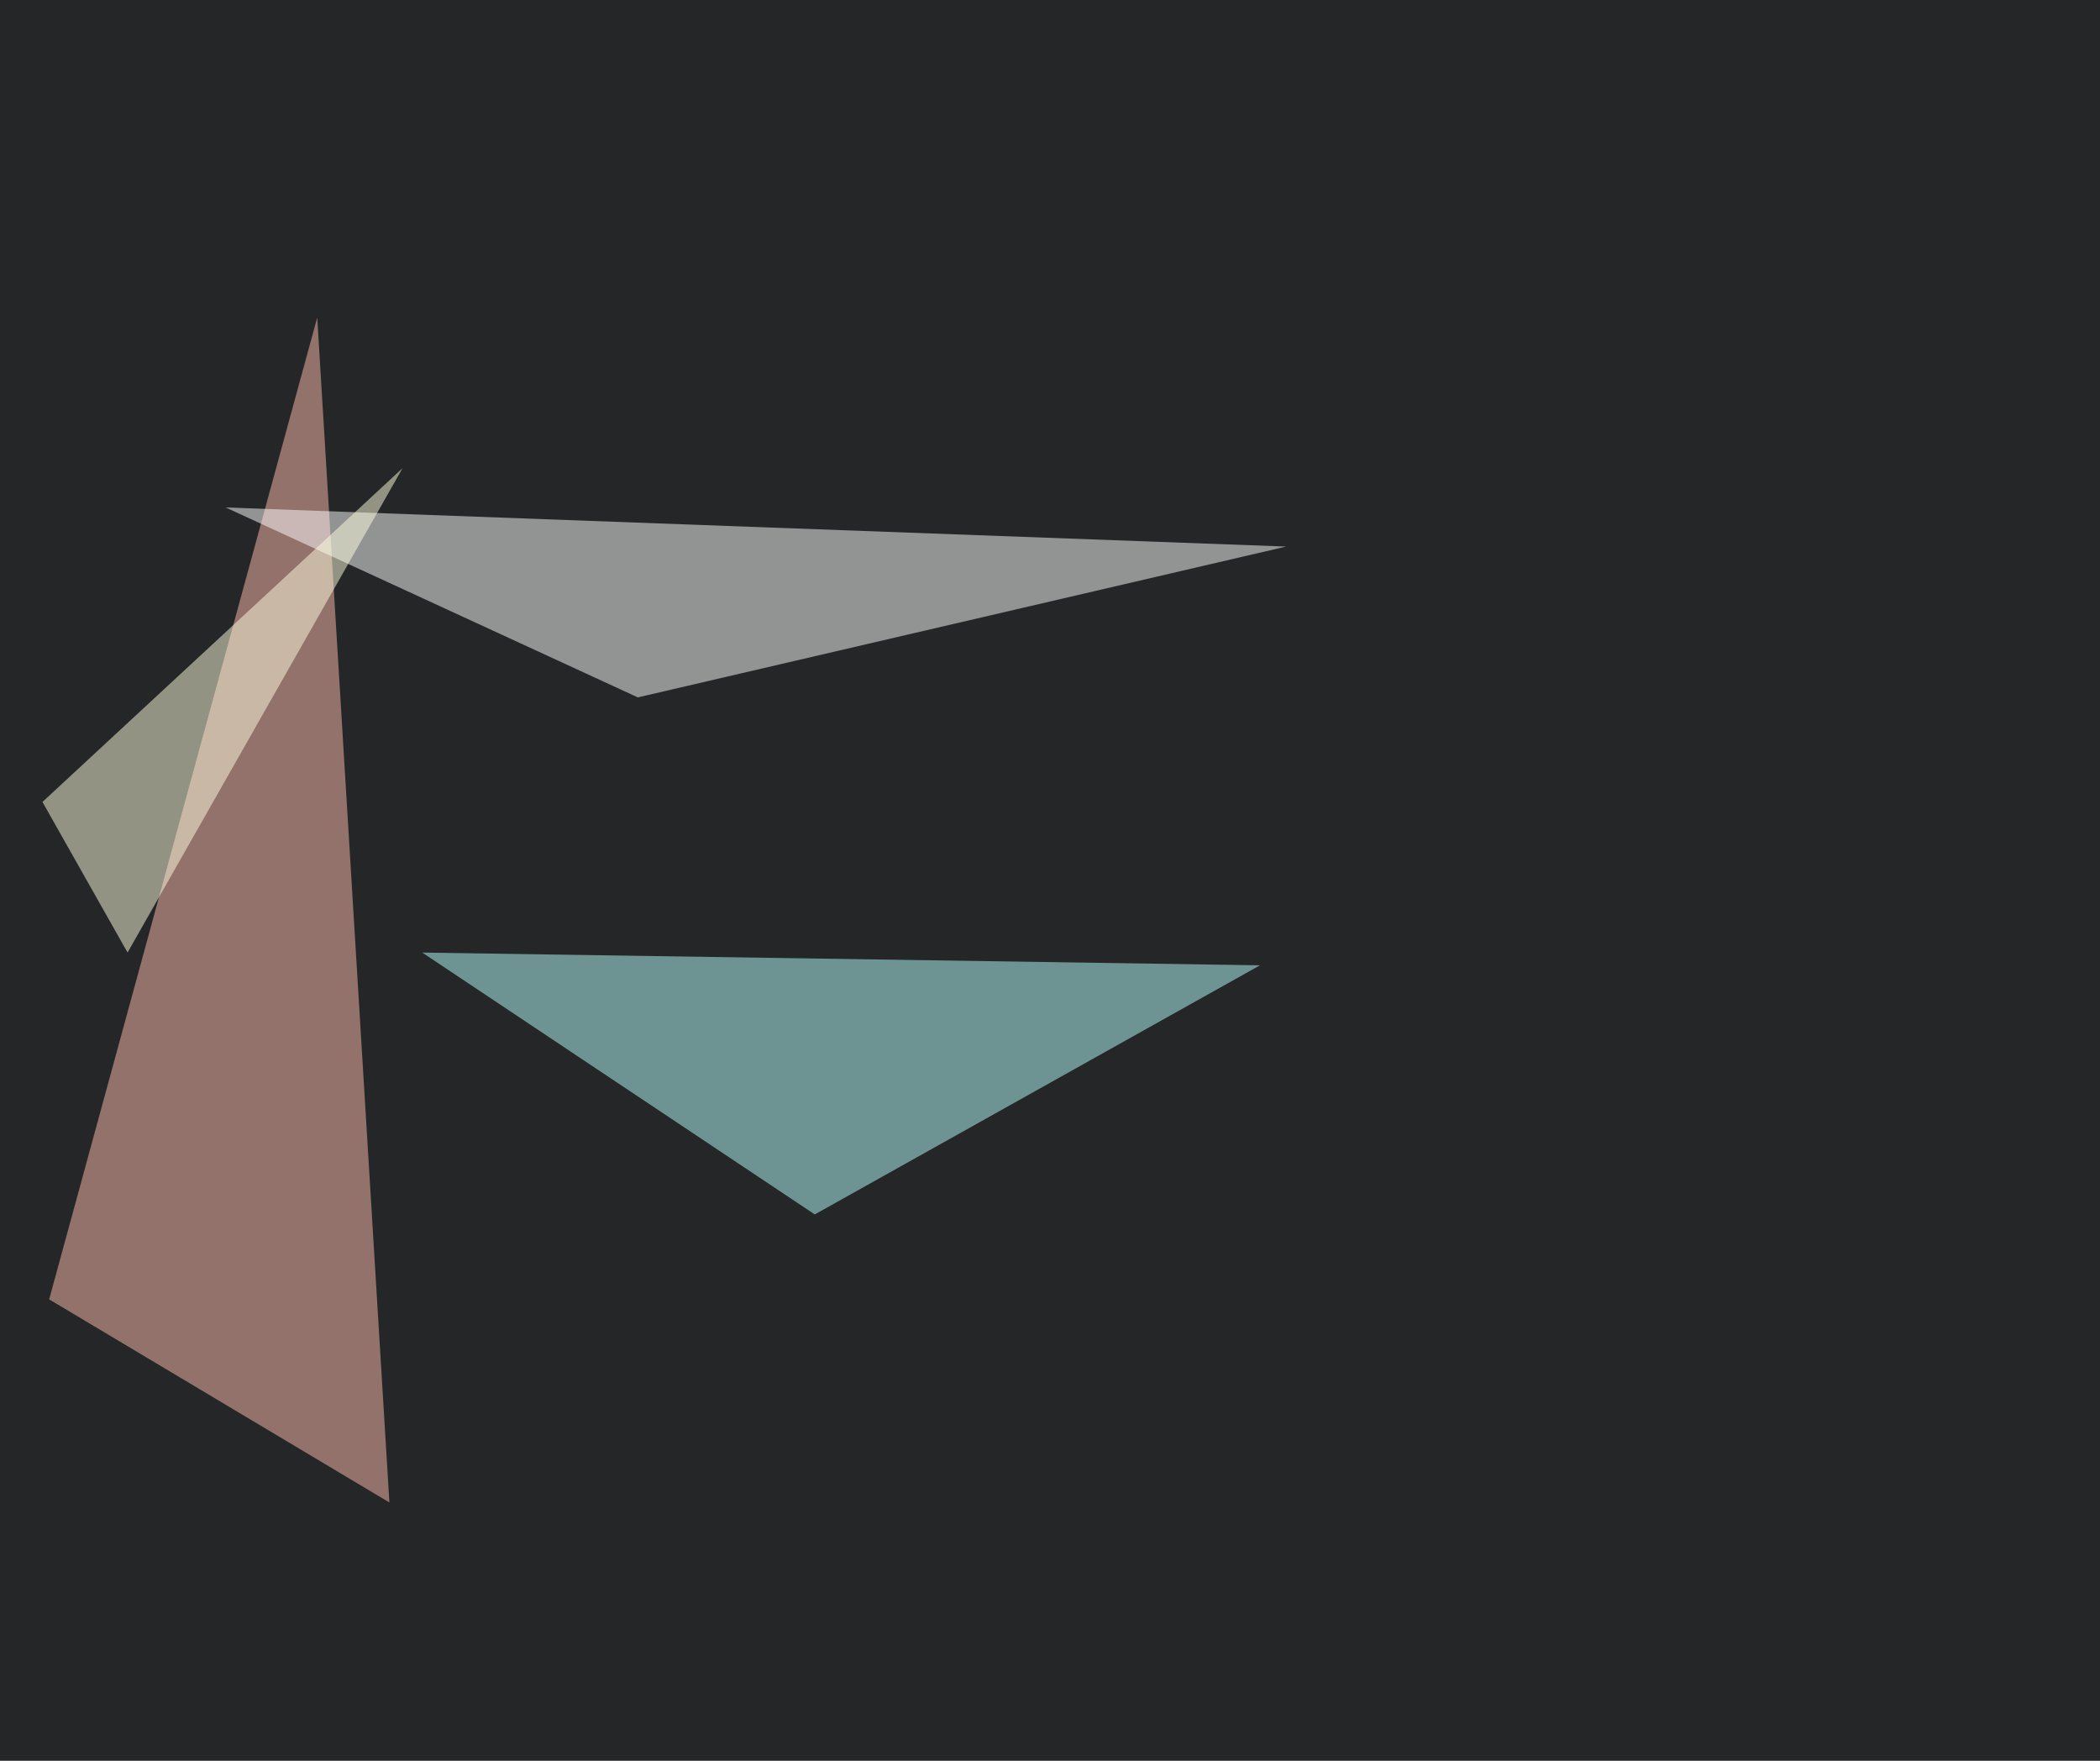
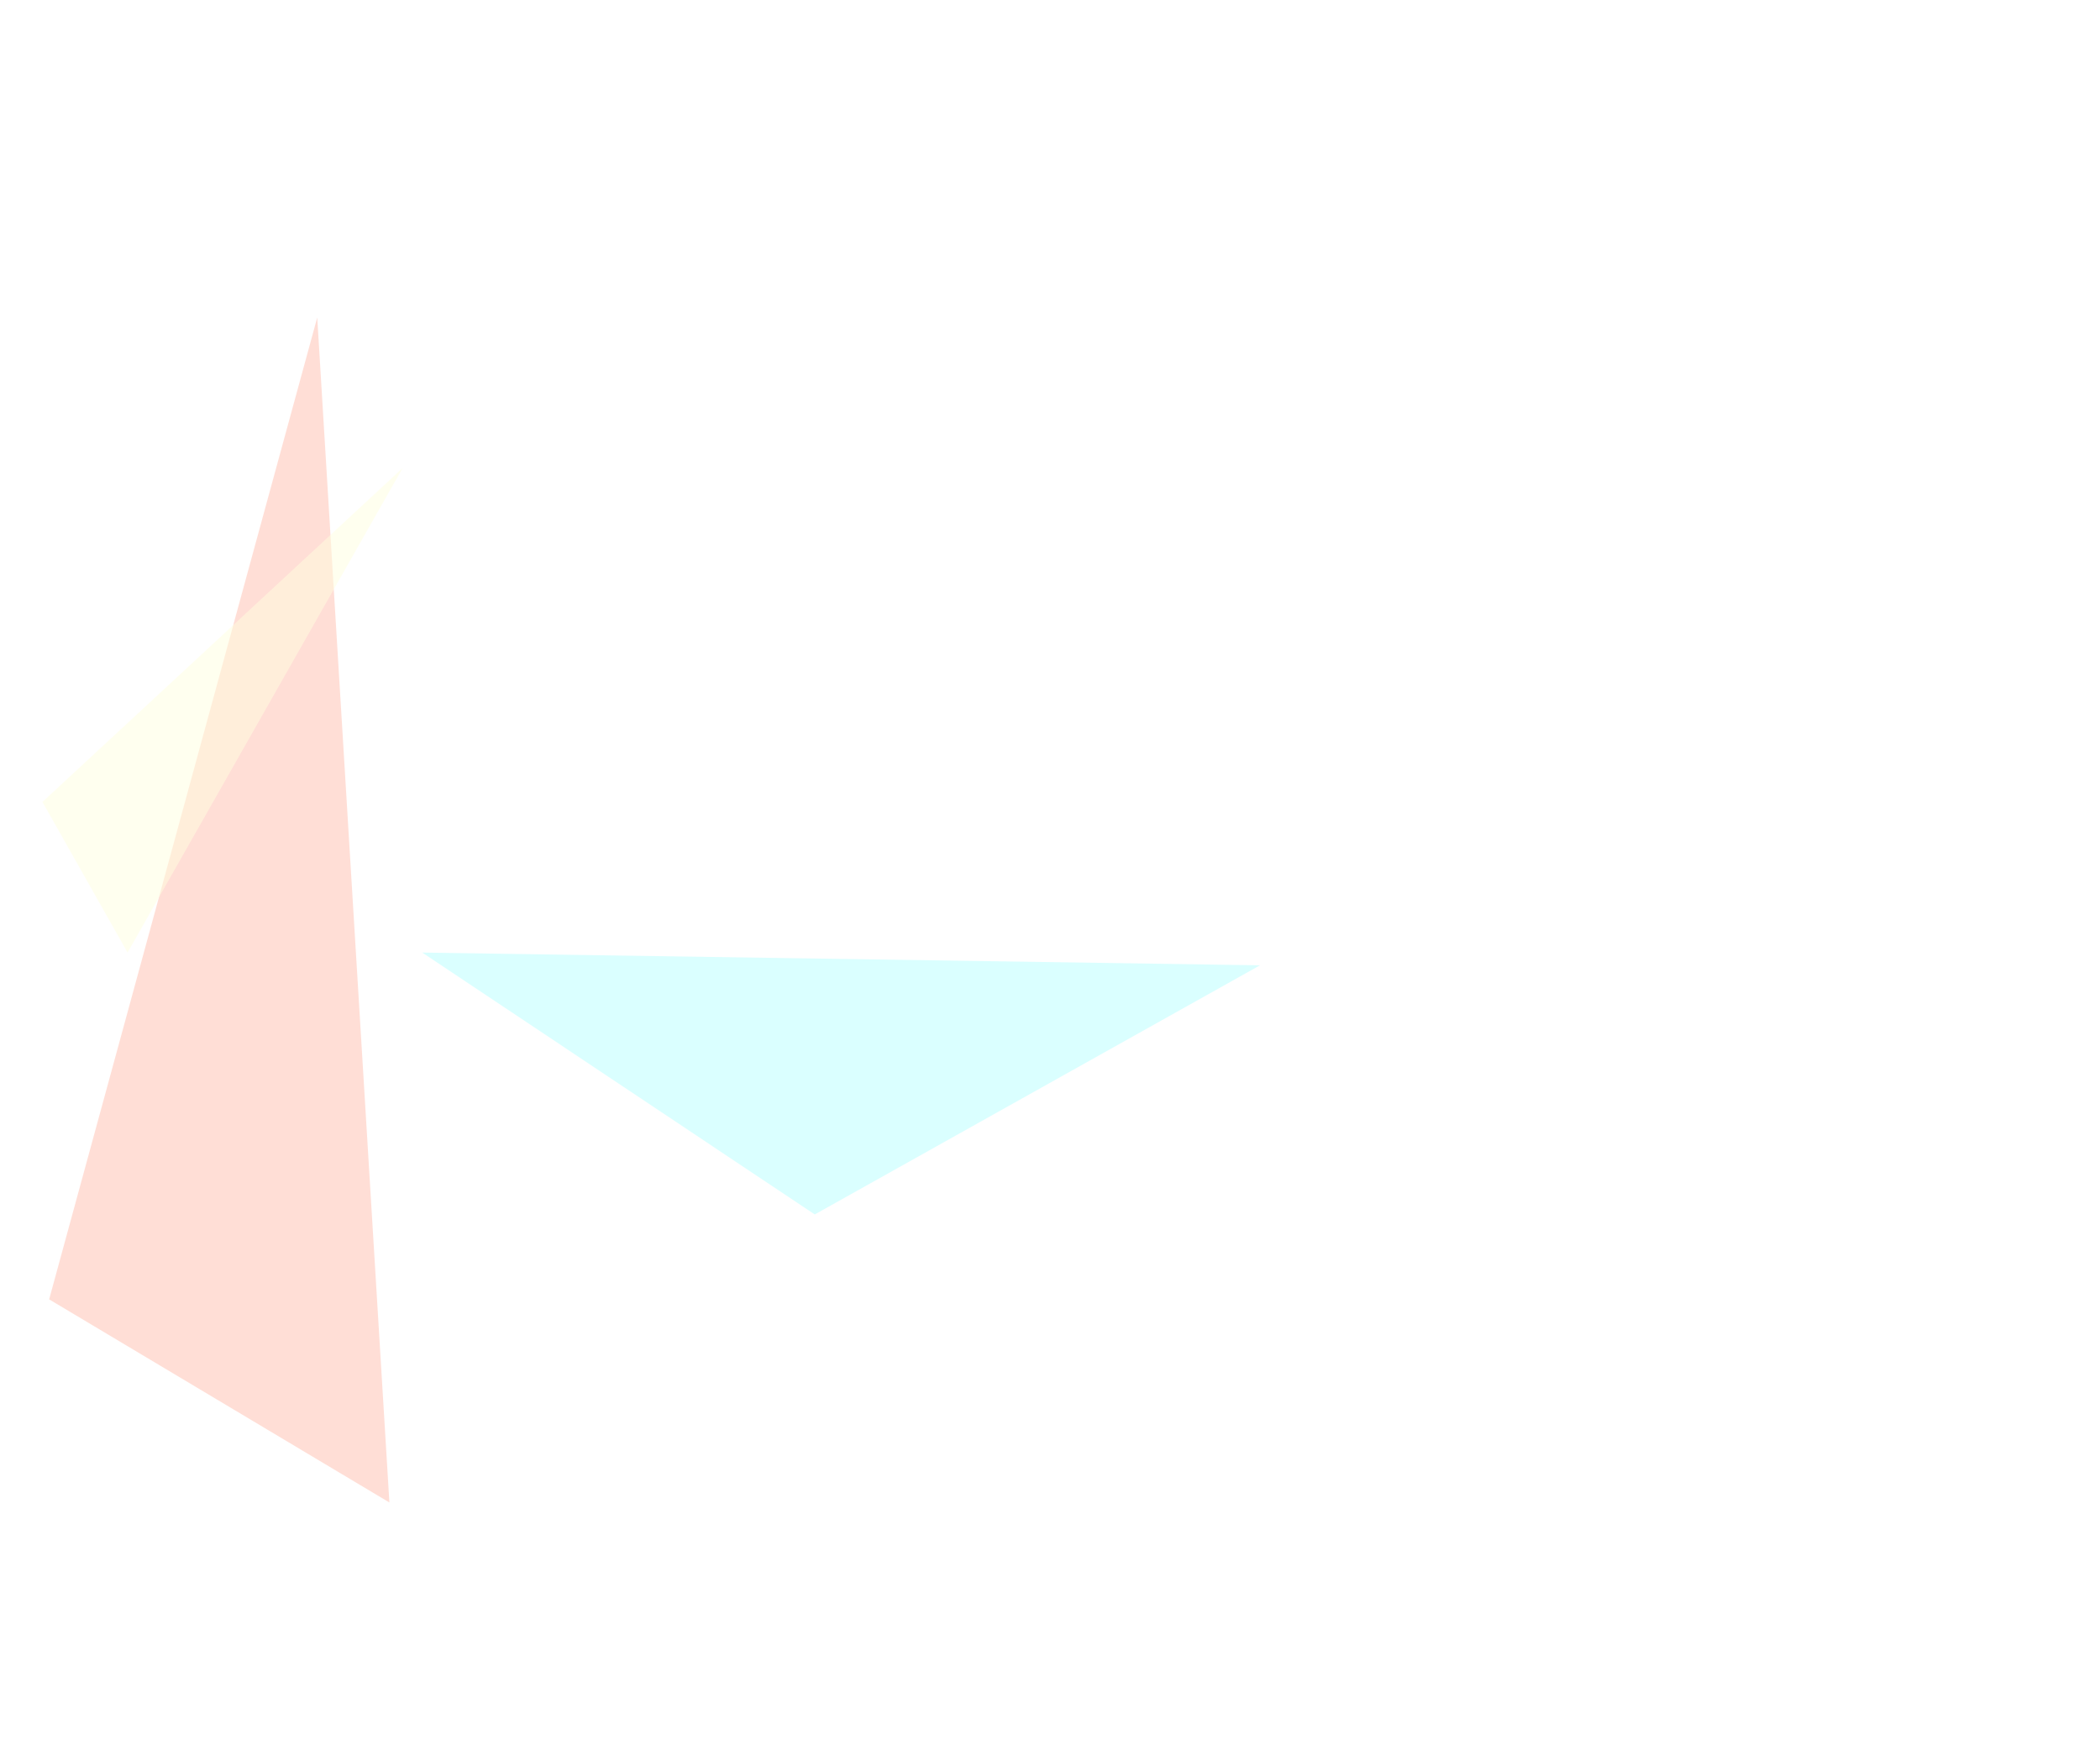
<svg xmlns="http://www.w3.org/2000/svg" width="940" height="788">
  <filter id="a">
    <feGaussianBlur stdDeviation="55" />
  </filter>
-   <rect width="100%" height="100%" fill="#252627" />
  <g filter="url(#a)">
    <g fill-opacity=".5">
      <path fill="#b6ffff" d="M189 426.3l175.7 117.2L564 432z" />
      <path fill="#ffbfaf" d="M174.3 672.4L22 581.5l120-439.4z" />
-       <path fill="#fff" d="M575.7 244.6L101 227.1l184.5 85z" />
      <path fill="#ffffe1" d="M180.2 209.5L19 358.9l38.1 67.4z" />
    </g>
  </g>
</svg>